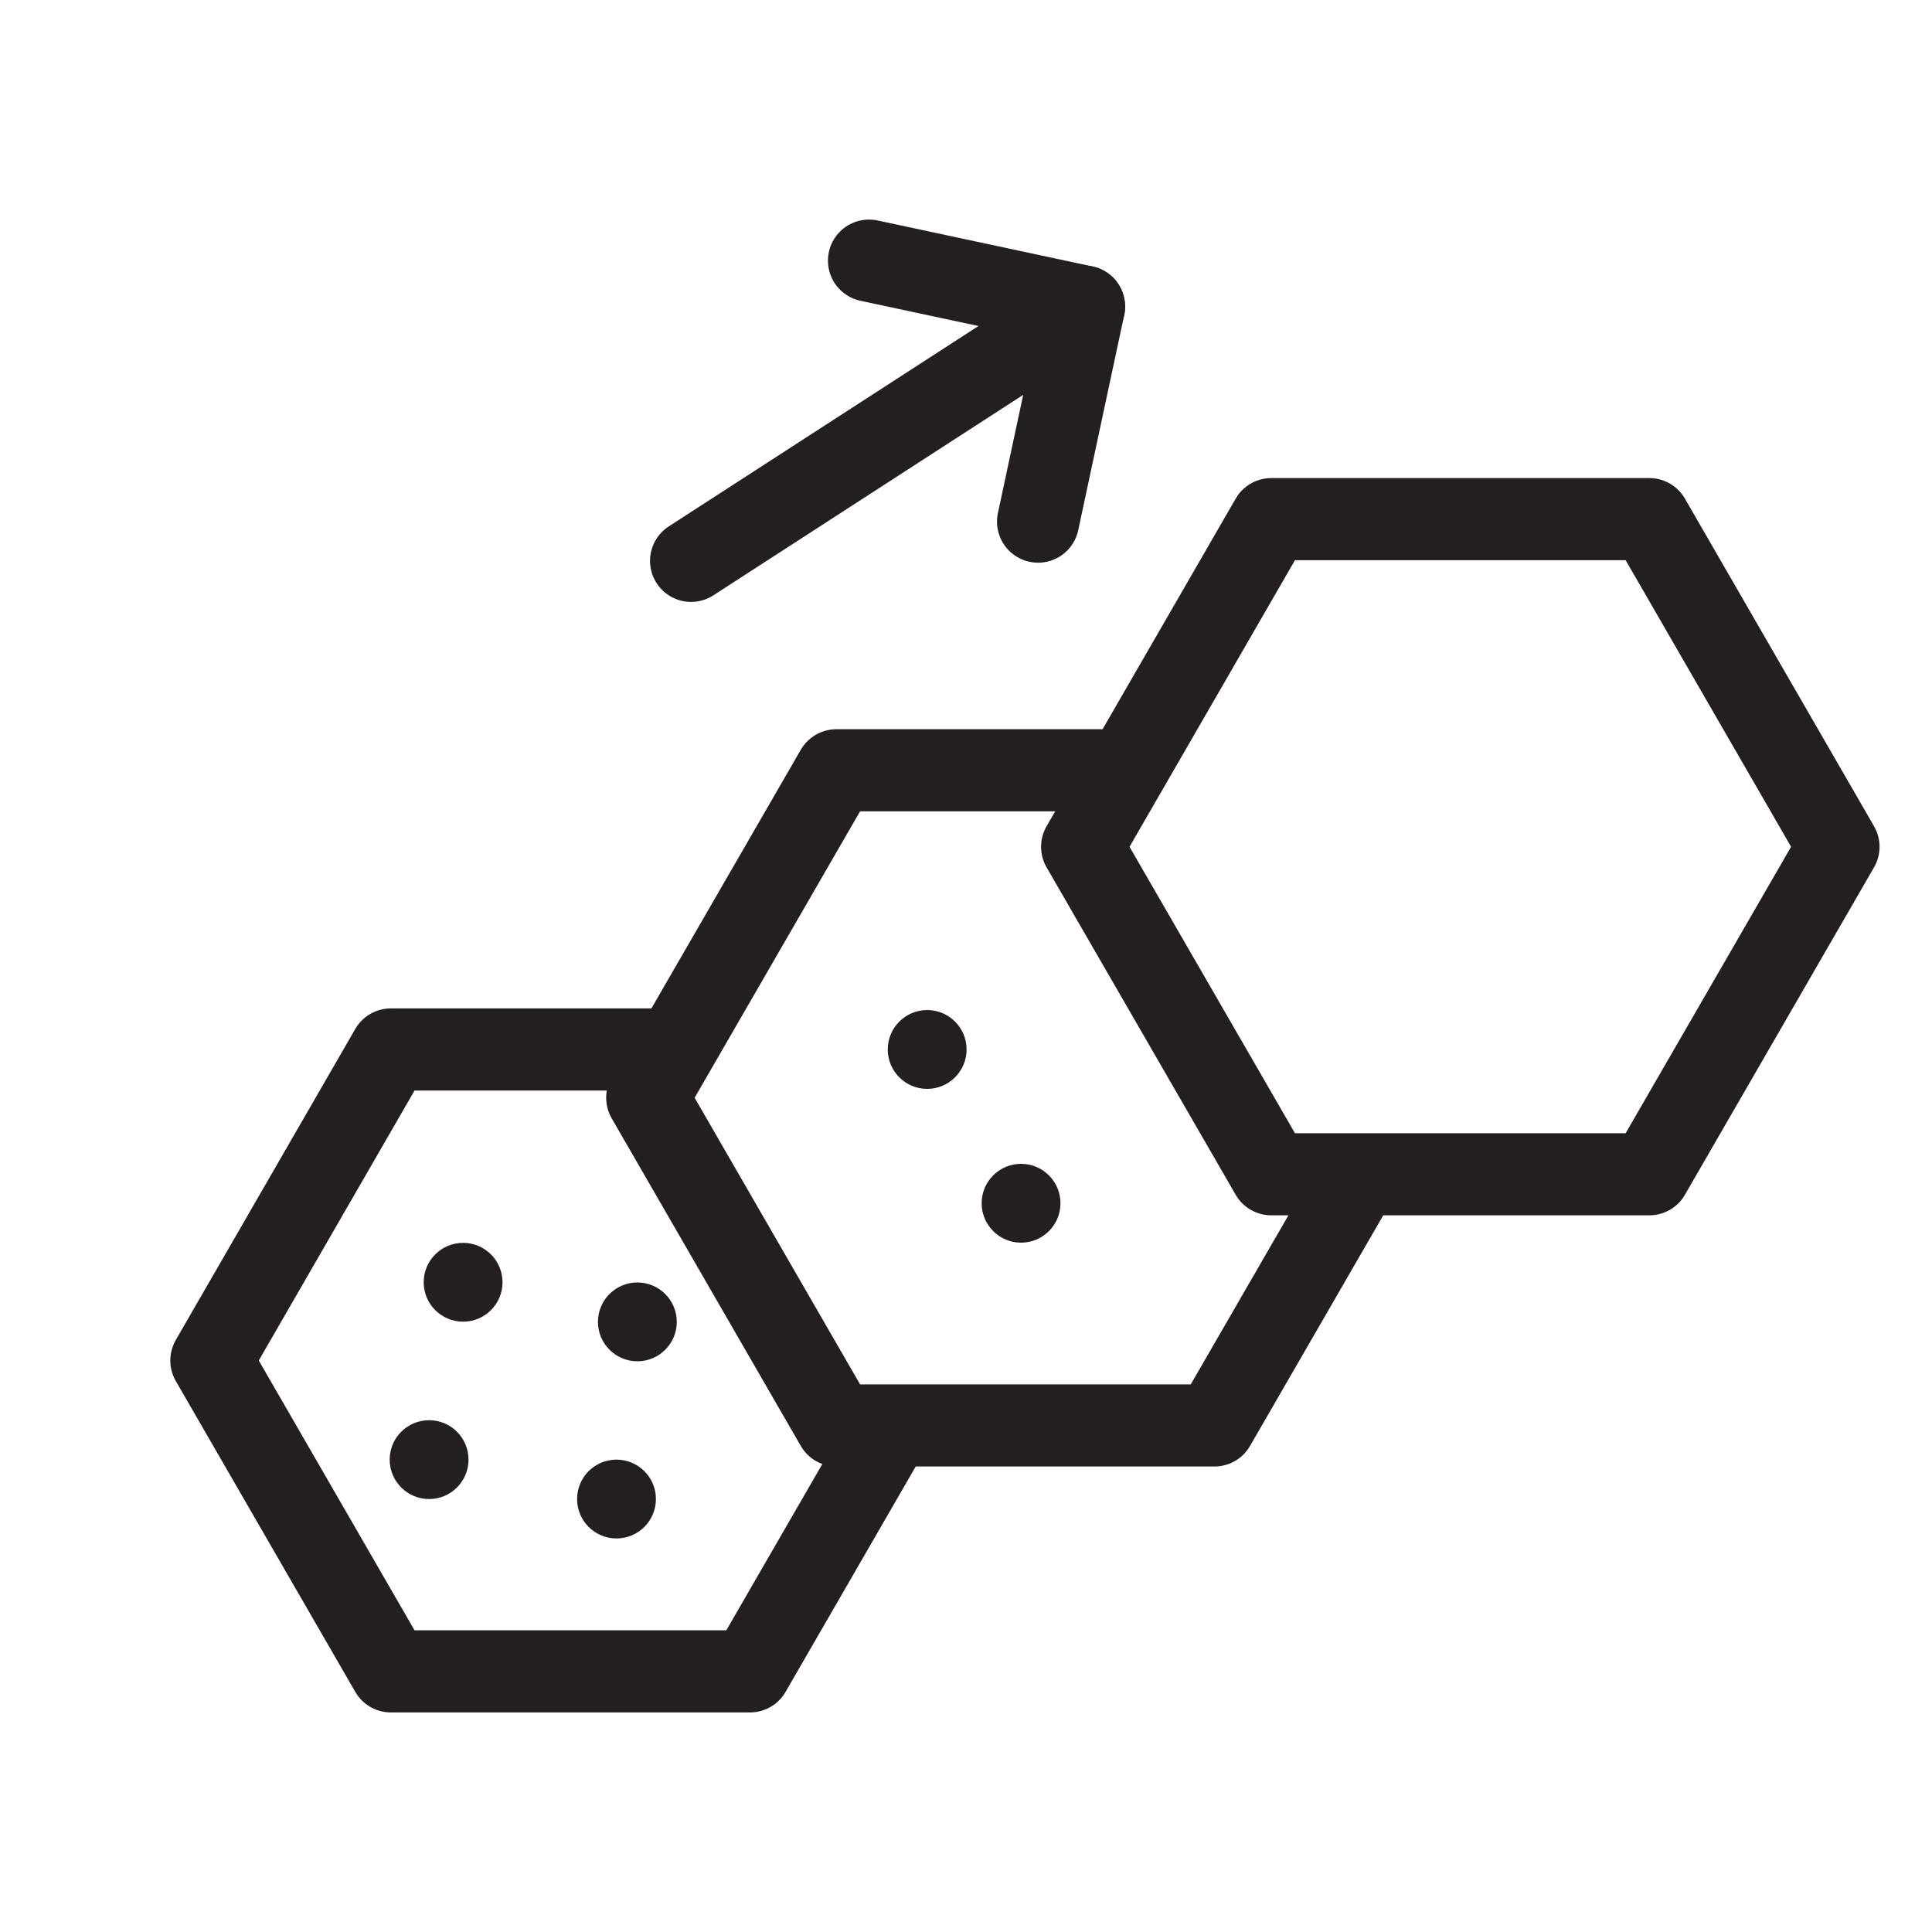
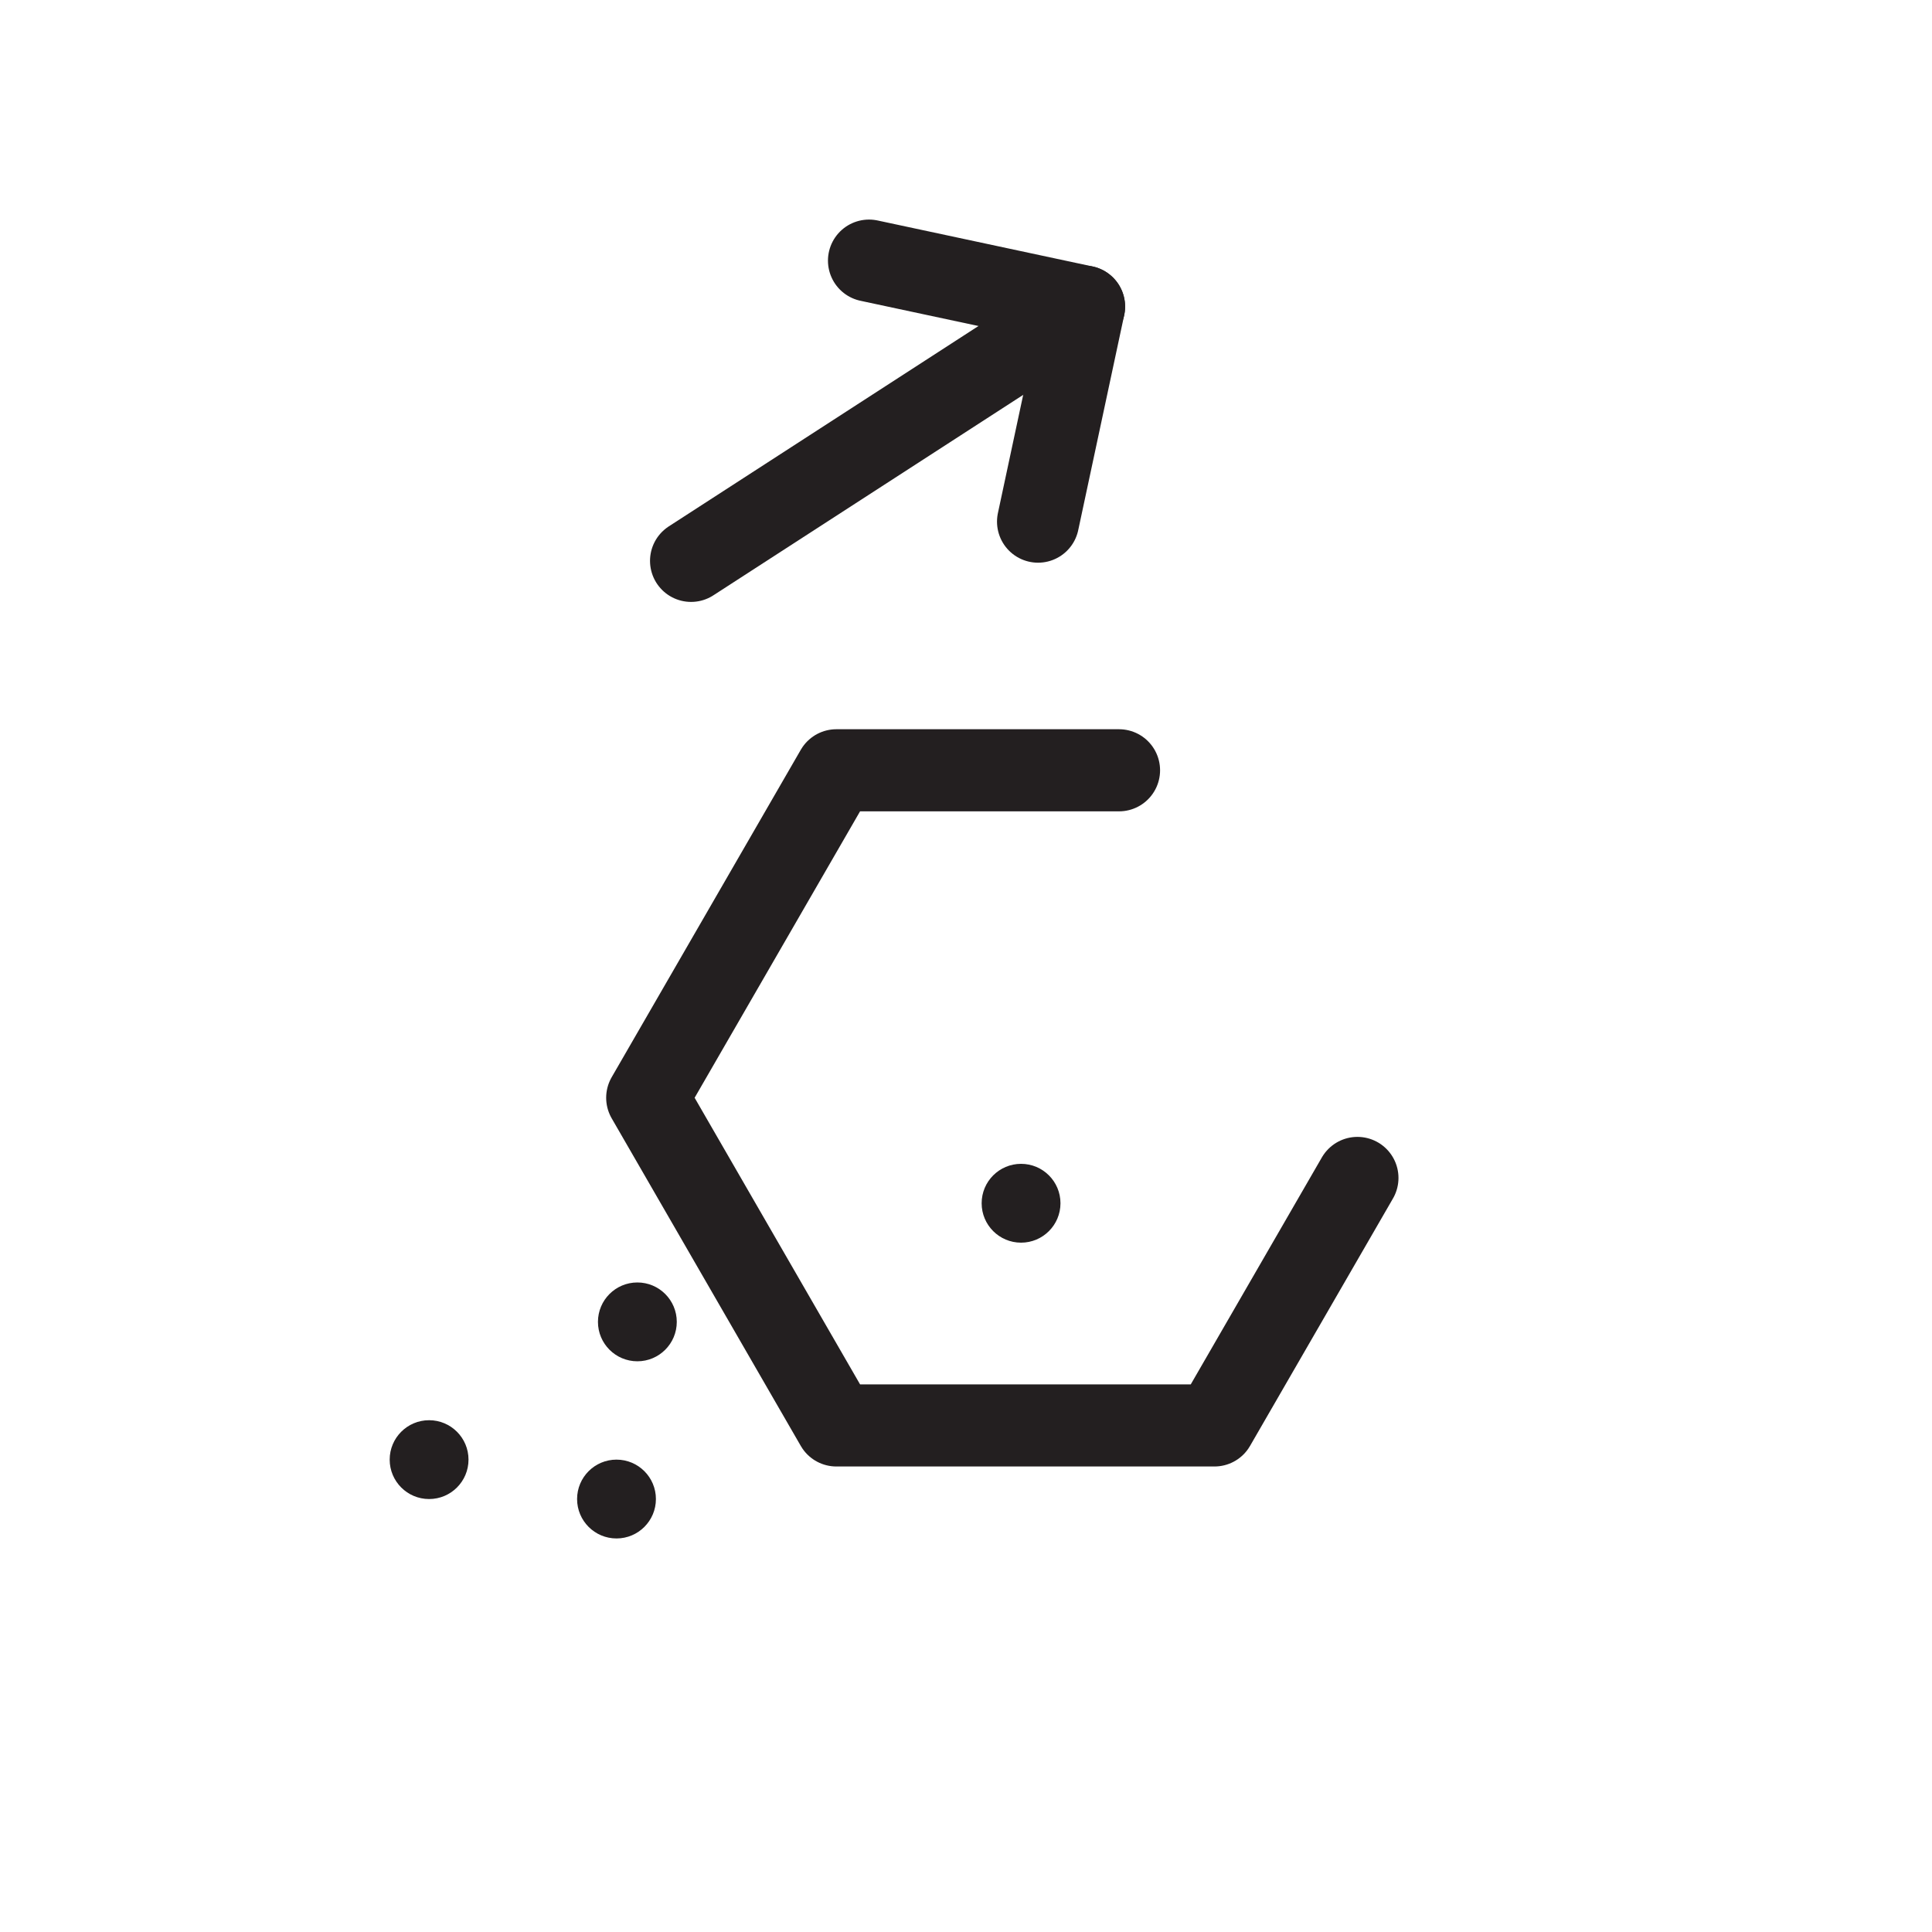
<svg xmlns="http://www.w3.org/2000/svg" viewBox="0 0 100 100" data-name="Layer 1" id="Layer_1">
  <defs>
    <style>.cls-1{fill:none;stroke:#231f20;stroke-linecap:round;stroke-linejoin:round;stroke-width:4.25px;}.cls-2{fill:#231f20;}</style>
  </defs>
-   <polyline points="45.94 74.18 38.82 86.51 20.23 86.51 10.94 70.42 20.23 54.32 34.38 54.32" class="cls-1" />
  <polyline points="70.26 60.97 62.86 73.78 43.29 73.78 33.5 56.82 43.29 39.87 57.92 39.87" class="cls-1" />
-   <polygon points="95.16 43.83 85.37 60.78 65.8 60.78 56.01 43.83 65.8 26.87 85.37 26.87 95.16 43.83" class="cls-1" />
  <polyline points="53.73 27 56.11 15.87 44.98 13.49" class="cls-1" />
  <line y2="15.87" x2="56.11" y1="29.03" x1="35.77" class="cls-1" />
  <circle r="2.04" cy="75.55" cx="22.21" class="cls-2" />
  <circle r="2.04" cy="68.42" cx="32.99" class="cls-2" />
-   <circle r="2.04" cy="66.37" cx="23.97" class="cls-2" />
  <circle r="2.04" cy="77.59" cx="31.91" class="cls-2" />
-   <circle r="2.04" cy="54.32" cx="47.99" class="cls-2" />
  <circle r="2.04" cy="62.28" cx="52.85" class="cls-2" />
</svg>